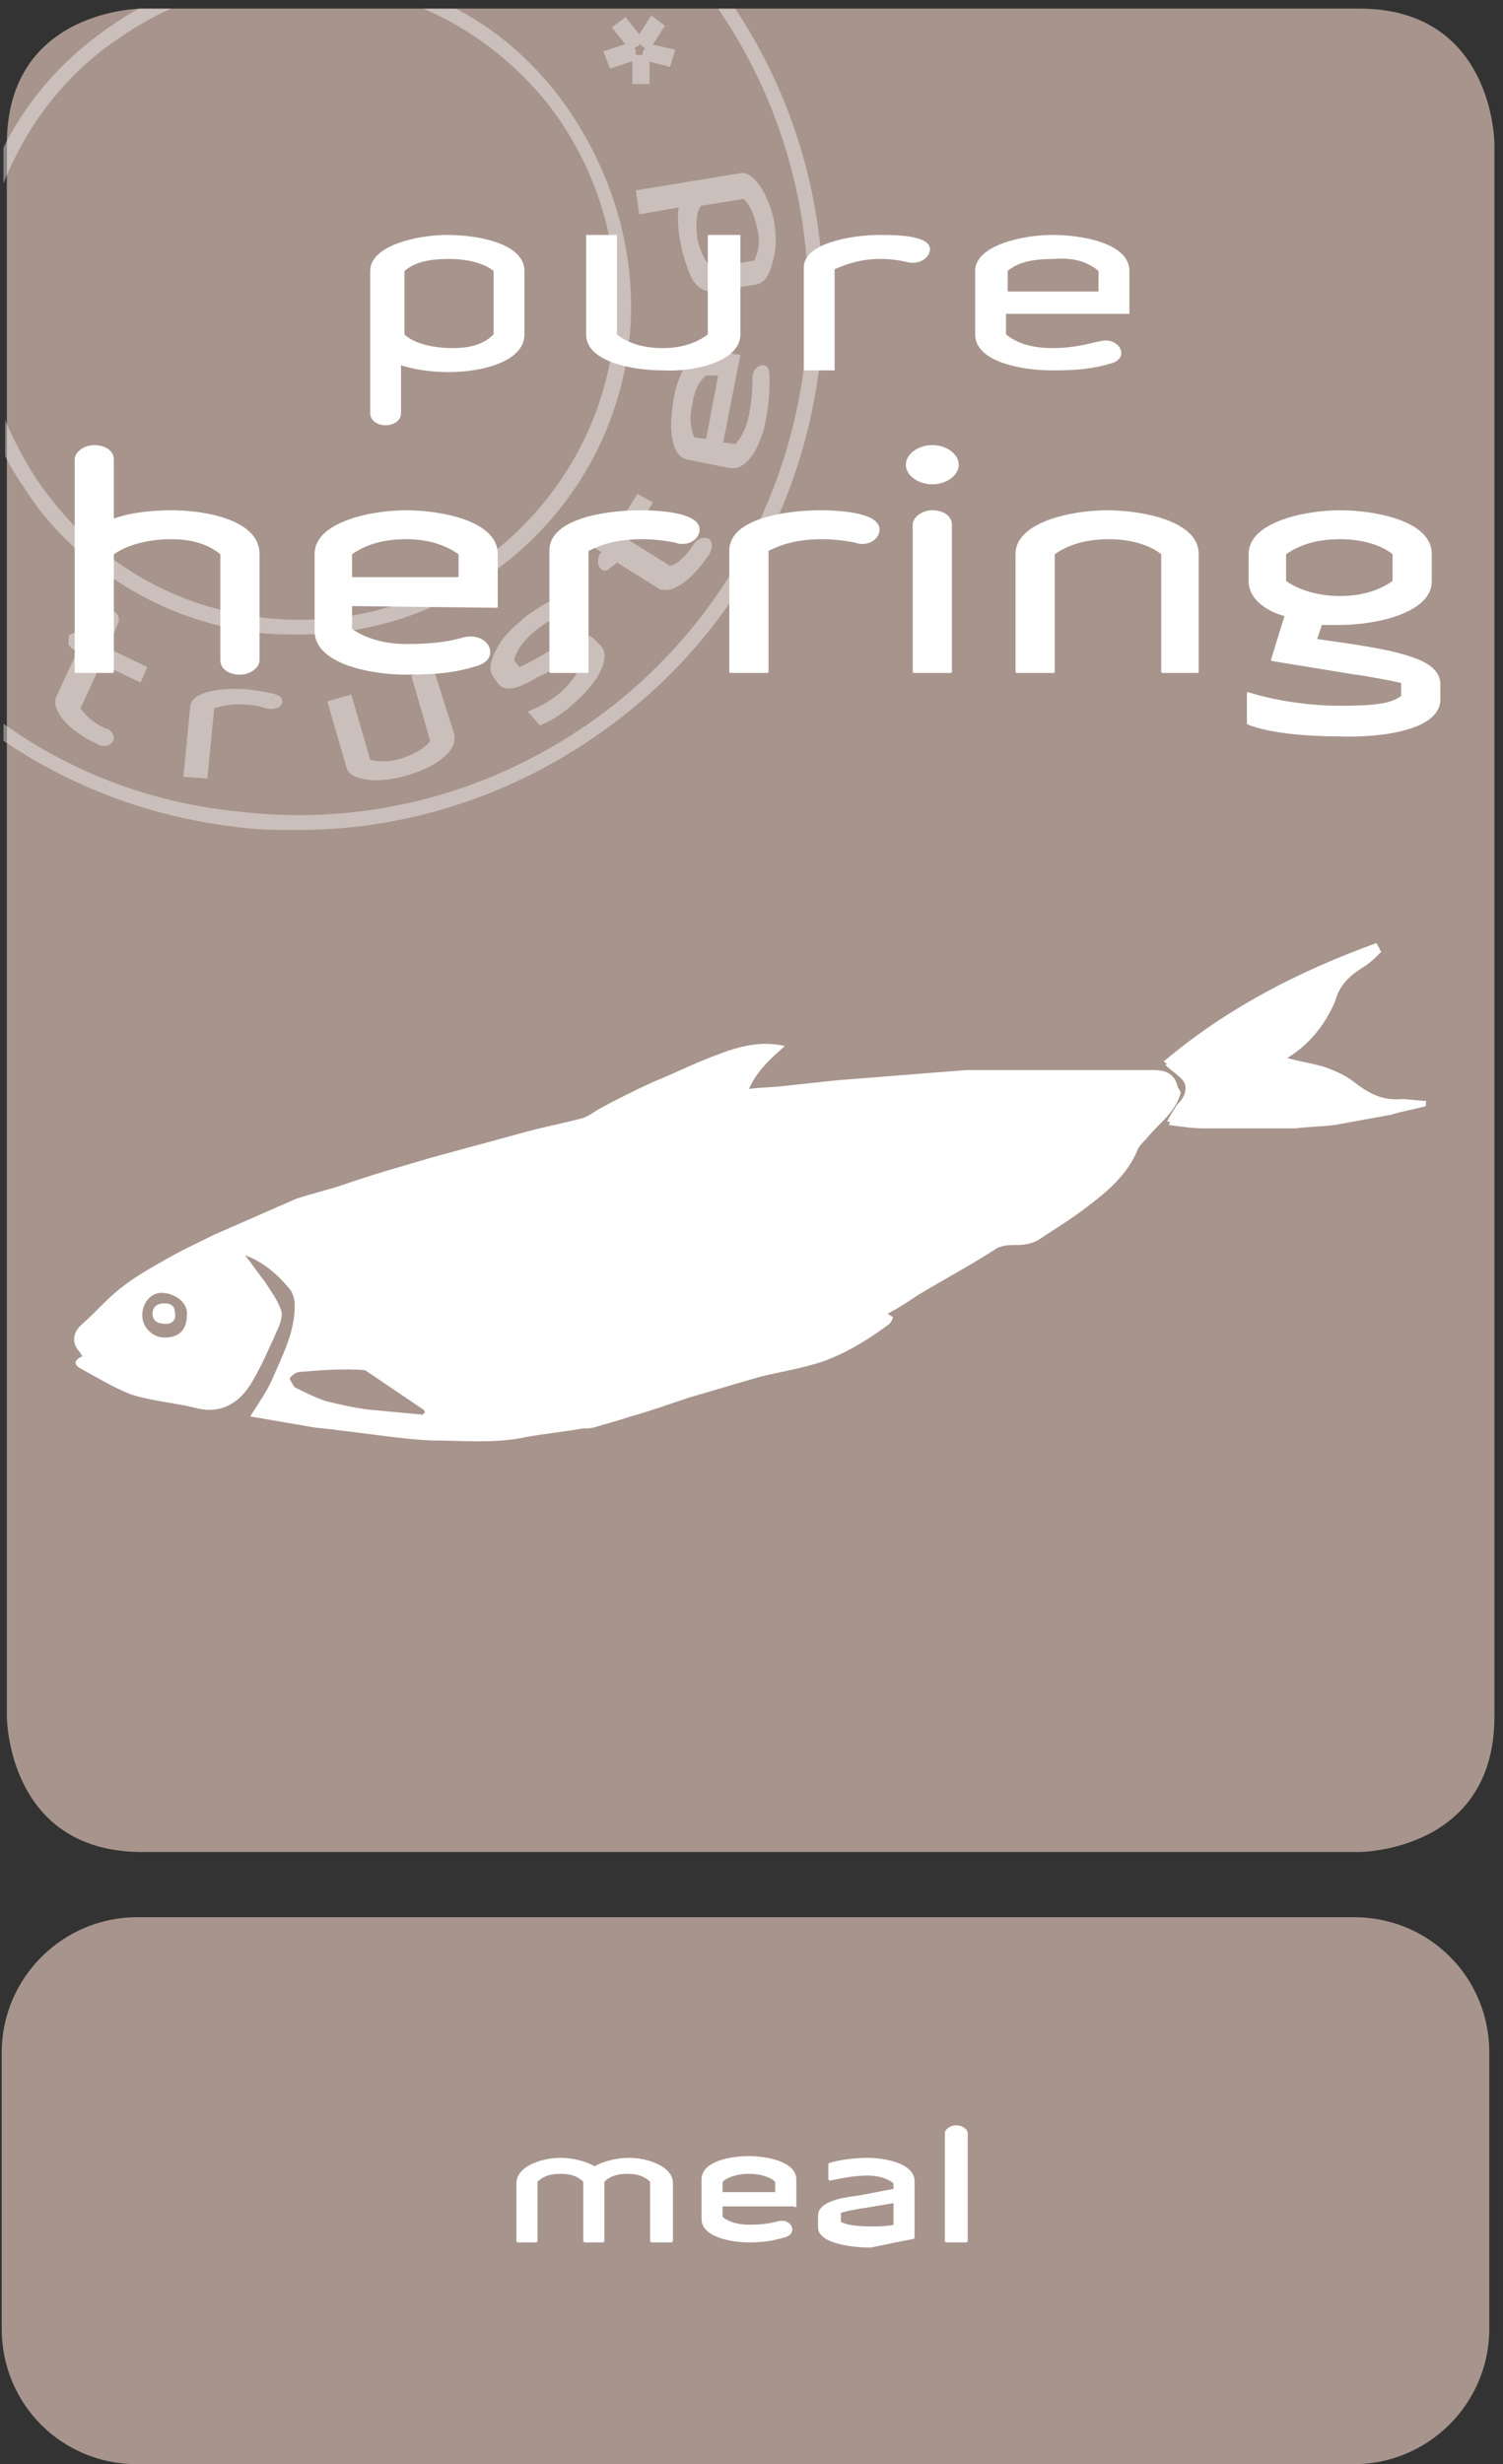
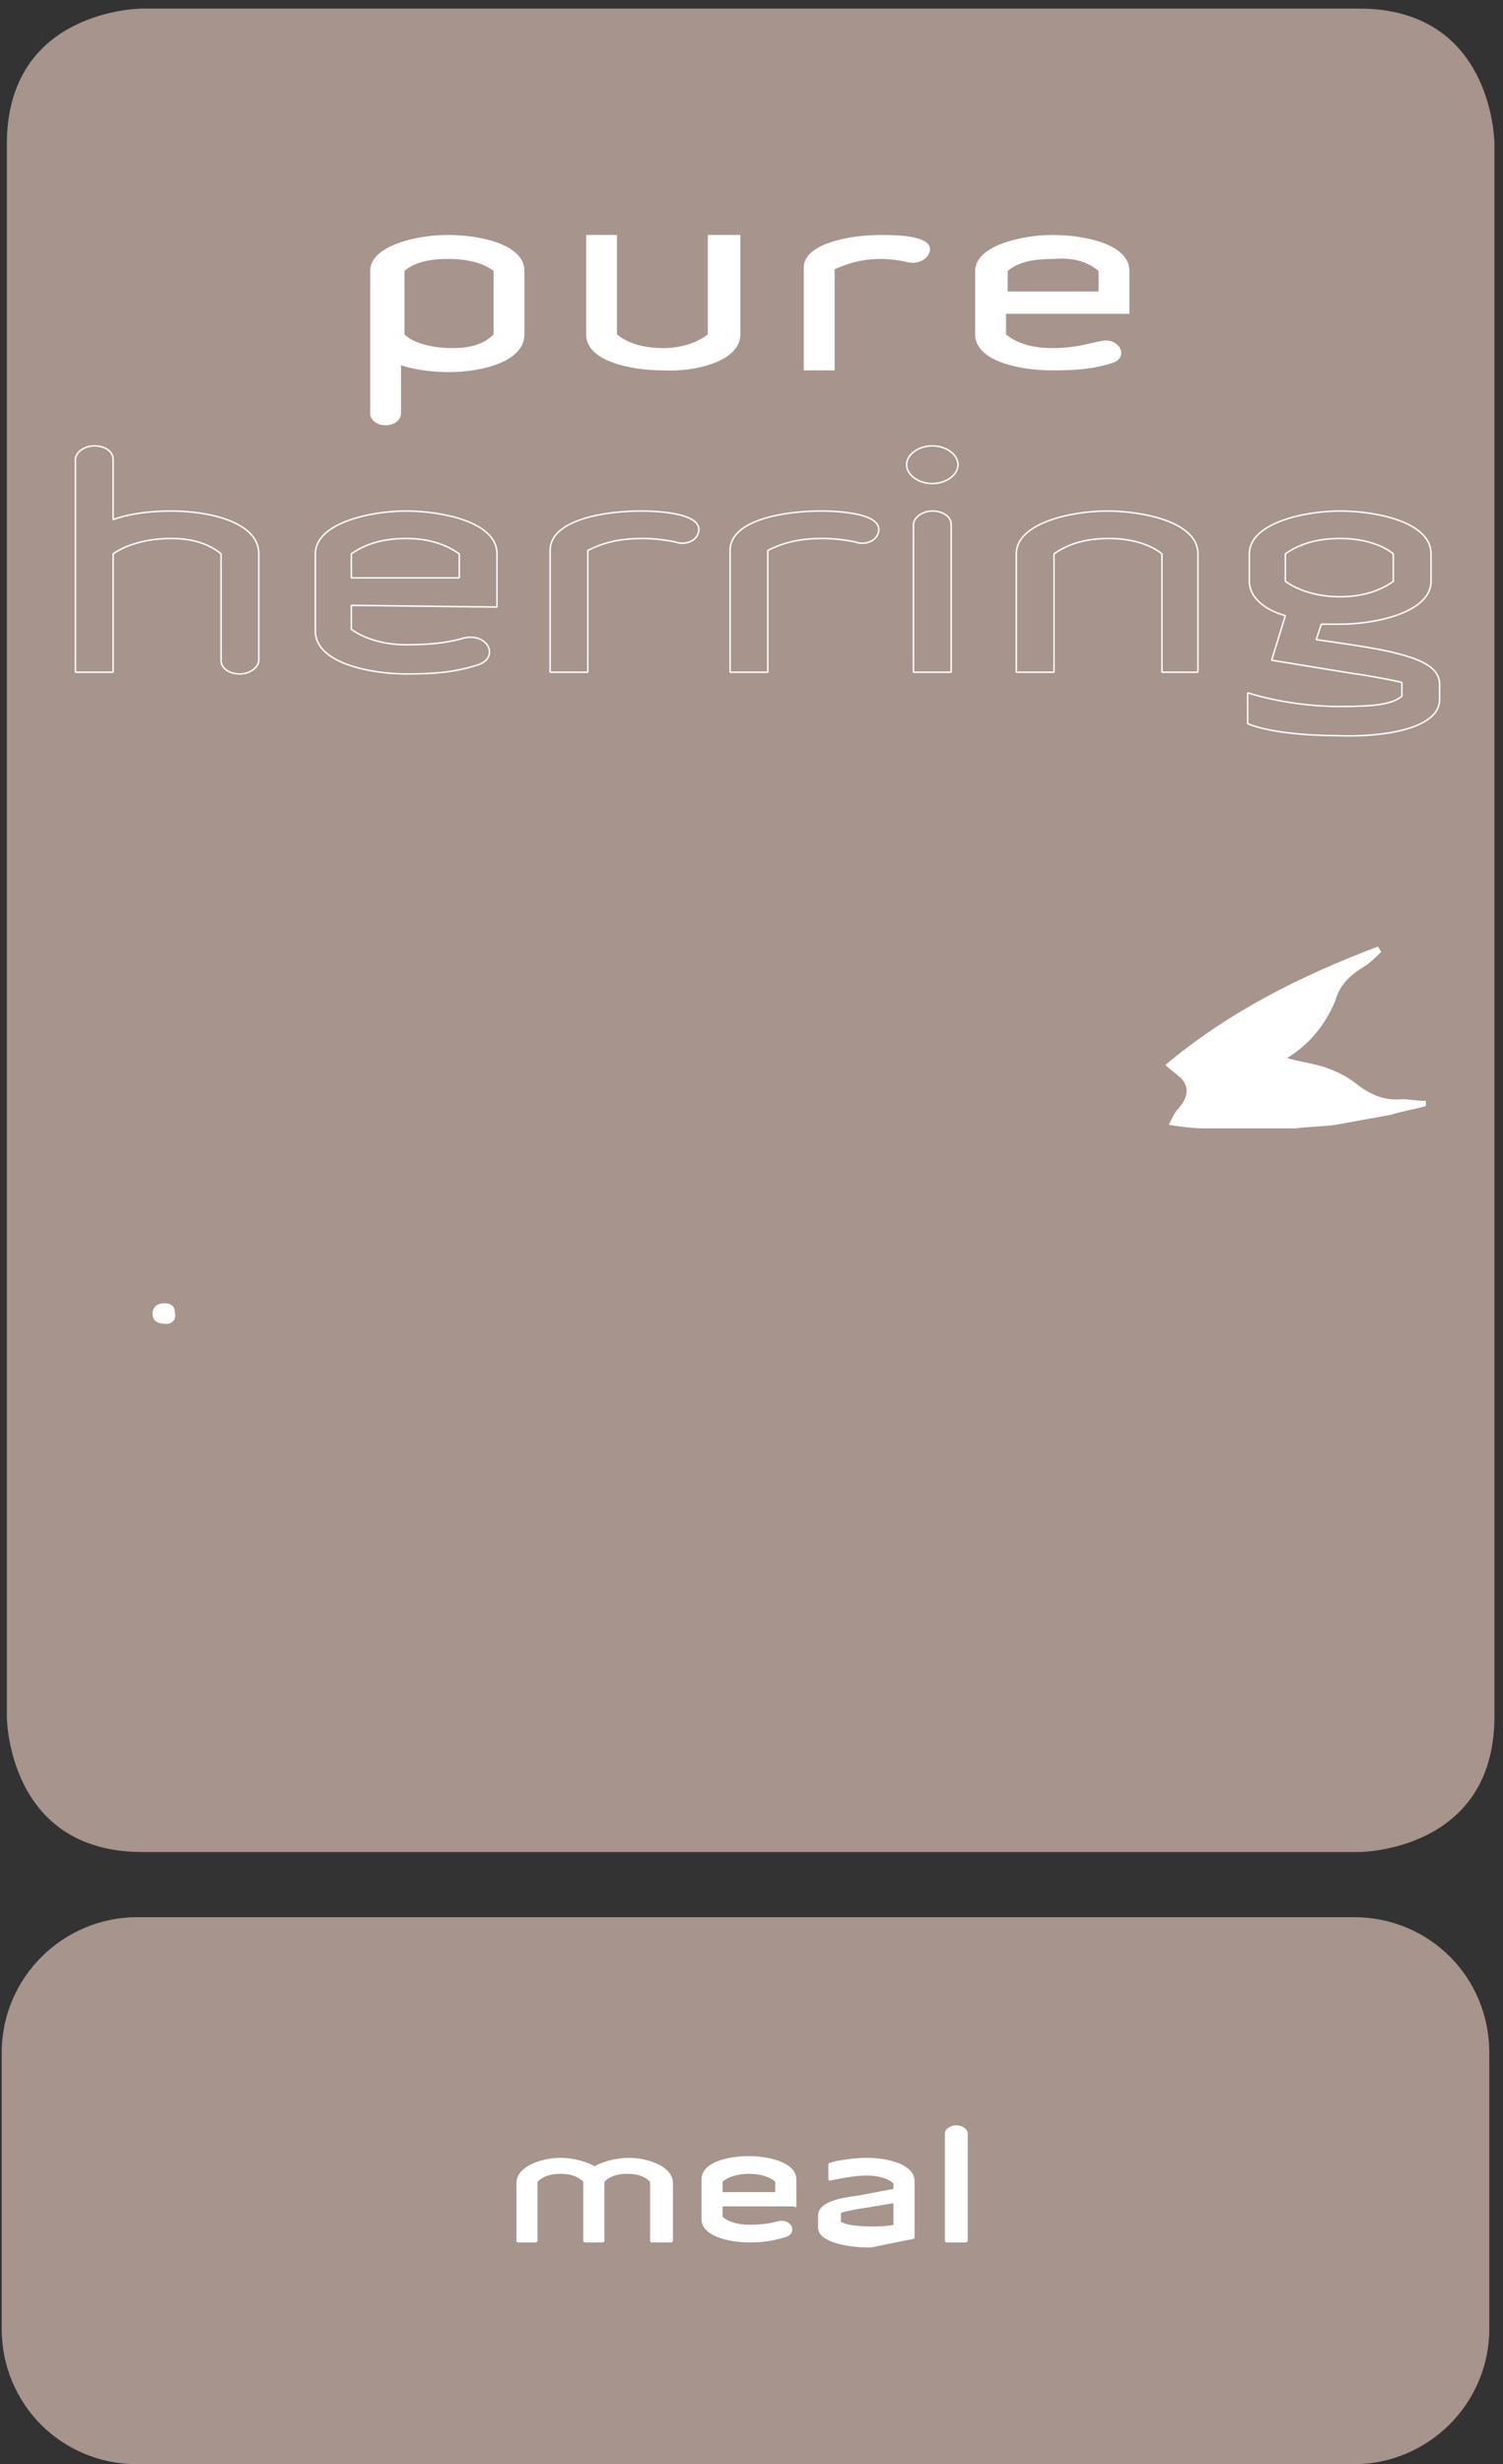
<svg xmlns="http://www.w3.org/2000/svg" xmlns:xlink="http://www.w3.org/1999/xlink" version="1.1" id="Laag_1" x="0px" y="0px" viewBox="0 0 87.7 143.7" style="enable-background:new 0 0 87.7 143.7;" xml:space="preserve">
  <rect x="0" y="0" width="87.7" height="143.7" fill="#333333" stroke="none" />
  <style type="text/css">
	.st0{clip-path:url(#SVGID_2_);}
	.st1{clip-path:url(#SVGID_4_);fill:#A7948C;}
	.st2{clip-path:url(#SVGID_6_);fill:#FFFFFF;}
	.st3{clip-path:url(#SVGID_8_);fill:none;stroke:#FFFFFF;stroke-width:0.132;stroke-miterlimit:1.06;}
	.st4{clip-path:url(#SVGID_10_);fill:#A7948C;}
	.st5{opacity:0.4;clip-path:url(#SVGID_12_);}
	.st6{clip-path:url(#SVGID_14_);fill:#FFFFFF;}
	.st7{clip-path:url(#SVGID_16_);fill:#FFFFFF;}
	.st8{clip-path:url(#SVGID_18_);fill:#FFFFFF;}
	.st9{clip-path:url(#SVGID_20_);fill:#FFFFFF;}
	.st10{clip-path:url(#SVGID_22_);fill:#FFFFFF;}
	.st11{clip-path:url(#SVGID_24_);fill:#FFFFFF;}
	.st12{clip-path:url(#SVGID_26_);fill:#FFFFFF;}
	.st13{clip-path:url(#SVGID_28_);fill:#FFFFFF;}
	.st14{clip-path:url(#SVGID_30_);fill:#FFFFFF;}
	.st15{clip-path:url(#SVGID_32_);fill:#FFFFFF;}
	.st16{clip-path:url(#SVGID_34_);fill:#FFFFFF;}
	.st17{clip-path:url(#SVGID_36_);fill:#FFFFFF;}
	.st18{clip-path:url(#SVGID_38_);fill:none;stroke:#FFFFFF;stroke-width:8.630250e-02;stroke-miterlimit:1;}
	.st19{clip-path:url(#SVGID_40_);fill:#FFFFFF;}
	.st20{clip-path:url(#SVGID_42_);fill:#FFFFFF;}
	.st21{clip-path:url(#SVGID_44_);fill:#FFFFFF;}
	.st22{clip-path:url(#SVGID_46_);fill:#FFFFFF;}
</style>
  <g>
    <g>
      <defs>
        <rect id="SVGID_1_" x="0.1" y="0.5" width="87.1" height="143.2" />
      </defs>
      <clipPath id="SVGID_2_">
        <use xlink:href="#SVGID_1_" style="overflow:visible;" />
      </clipPath>
      <g class="st0">
        <g>
          <defs>
            <rect id="SVGID_3_" x="0.1" y="0.5" width="87.1" height="143.2" />
          </defs>
          <clipPath id="SVGID_4_">
            <use xlink:href="#SVGID_3_" style="overflow:visible;" />
          </clipPath>
          <path class="st1" d="M8,111.8c-4.3,0-7.9,3.5-7.9,7.9v16.1c0,4.4,3.5,7.9,7.9,7.9h71c4.3,0,7.9-3.5,7.9-7.9v-16.1      c0-4.4-3.5-7.9-7.9-7.9C78.9,111.8,8,111.8,8,111.8z" />
        </g>
        <g>
          <defs>
            <rect id="SVGID_5_" x="0.1" y="0.5" width="87.1" height="143.2" />
          </defs>
          <clipPath id="SVGID_6_">
            <use xlink:href="#SVGID_5_" style="overflow:visible;" />
          </clipPath>
          <path class="st2" d="M56.4,130.7v-6.3c0-0.2-0.3-0.4-0.6-0.4c-0.3,0-0.6,0.2-0.6,0.4v6.3H56.4z M52.2,129.8      c-0.5,0.1-1,0.1-1.3,0.1c-1,0-1.6-0.1-1.9-0.3V129c0.2-0.1,1.3-0.3,1.4-0.3l1.8-0.3V129.8z M53.3,130.5v-3.3      c0-1-1.7-1.3-2.7-1.3c-0.6,0-1.6,0.1-2.2,0.3v0.9c0.5-0.1,1.4-0.3,2.2-0.3c0.7,0,1.3,0.2,1.6,0.5v0.4l-2.1,0.4      c-0.8,0.1-2.3,0.3-2.3,1.1v0.7c0,0.8,1.7,1.1,3,1.1C51.8,130.8,52.7,130.6,53.3,130.5 M45.3,127.2v0.7h-3.2v-0.7      c0.3-0.3,0.9-0.5,1.6-0.5C44.4,126.7,45,126.9,45.3,127.2 M46.4,128.7v-1.6c0-1-1.7-1.3-2.7-1.3c-1.1,0-2.7,0.3-2.7,1.3v2.3      c0,1,1.7,1.3,2.7,1.3c0.9,0,1.4-0.1,2.1-0.3c0.7-0.2,0.3-1-0.4-0.8c-0.4,0.1-0.8,0.2-1.7,0.2c-0.7,0-1.3-0.2-1.6-0.5v-0.7H46.4z       M39.2,130.7v-3.4c0-0.9-1.4-1.4-2.5-1.4c-0.7,0-1.5,0.2-2,0.5c-0.5-0.3-1.3-0.5-2-0.5c-1.1,0-2.5,0.5-2.5,1.4v3.4h1.1v-3.5      c0.3-0.3,0.7-0.5,1.4-0.5s1.1,0.2,1.4,0.5v3.5h1.1v-3.5c0.3-0.3,0.7-0.5,1.4-0.5c0.7,0,1.1,0.2,1.4,0.5v3.5H39.2z" />
        </g>
        <g>
          <defs>
            <rect id="SVGID_7_" x="0.1" y="0.5" width="87.1" height="143.2" />
          </defs>
          <clipPath id="SVGID_8_">
            <use xlink:href="#SVGID_7_" style="overflow:visible;" />
          </clipPath>
          <path class="st3" d="M56.4,130.7v-6.3c0-0.2-0.3-0.4-0.6-0.4c-0.3,0-0.6,0.2-0.6,0.4v6.3H56.4z M52.2,129.8      c-0.5,0.1-1,0.1-1.3,0.1c-1,0-1.6-0.1-1.9-0.3V129c0.2-0.1,1.3-0.3,1.4-0.3l1.8-0.3V129.8z M53.3,130.5v-3.3      c0-1-1.7-1.3-2.7-1.3c-0.6,0-1.6,0.1-2.2,0.3v0.9c0.5-0.1,1.4-0.3,2.2-0.3c0.7,0,1.3,0.2,1.6,0.5v0.4l-2.1,0.4      c-0.8,0.1-2.3,0.3-2.3,1.1v0.7c0,0.8,1.7,1.1,3,1.1C51.8,130.8,52.7,130.6,53.3,130.5z M45.3,127.2v0.7h-3.2v-0.7      c0.3-0.3,0.9-0.5,1.6-0.5C44.4,126.7,45,126.9,45.3,127.2z M46.4,128.7v-1.6c0-1-1.7-1.3-2.7-1.3c-1.1,0-2.7,0.3-2.7,1.3v2.3      c0,1,1.7,1.3,2.7,1.3c0.9,0,1.4-0.1,2.1-0.3c0.7-0.2,0.3-1-0.4-0.8c-0.4,0.1-0.8,0.2-1.7,0.2c-0.7,0-1.3-0.2-1.6-0.5v-0.7H46.4z       M39.2,130.7v-3.4c0-0.9-1.4-1.4-2.5-1.4c-0.7,0-1.5,0.2-2,0.5c-0.5-0.3-1.3-0.5-2-0.5c-1.1,0-2.5,0.5-2.5,1.4v3.4h1.1v-3.5      c0.3-0.3,0.7-0.5,1.4-0.5s1.1,0.2,1.4,0.5v3.5h1.1v-3.5c0.3-0.3,0.7-0.5,1.4-0.5c0.7,0,1.1,0.2,1.4,0.5v3.5H39.2z" />
        </g>
        <g>
          <defs>
            <rect id="SVGID_9_" x="0.1" y="0.5" width="87.1" height="143.2" />
          </defs>
          <clipPath id="SVGID_10_">
            <use xlink:href="#SVGID_9_" style="overflow:visible;" />
          </clipPath>
          <path class="st4" d="M8.3,0.5c0,0-7.9,0-7.9,7.9v91.7c0,0,0,7.9,7.9,7.9h71c0,0,7.9,0,7.9-7.9V8.4c0,0,0-7.9-7.9-7.9L8.3,0.5      L8.3,0.5z" />
        </g>
        <g>
          <defs>
-             <rect id="SVGID_11_" x="0.1" y="0.5" width="87.1" height="143.2" />
-           </defs>
+             </defs>
          <clipPath id="SVGID_12_">
            <use xlink:href="#SVGID_11_" style="overflow:visible;" />
          </clipPath>
          <g class="st5">
            <g>
              <g>
                <defs>
                  <rect id="SVGID_13_" x="-16.6" y="-12.4" width="81.5" height="61.9" />
                </defs>
                <clipPath id="SVGID_14_">
                  <use xlink:href="#SVGID_13_" style="overflow:visible;" />
                </clipPath>
                <path class="st6" d="M42.9,0.5h-1c8.9,13,6.3,30.9-6.2,40.7c-6.3,4.9-14.1,7.1-22,6.1C8.8,46.8,4.1,45,0.2,42.2v1         c4,2.7,8.5,4.4,13.4,5c1.3,0.2,2.5,0.2,3.8,0.2c6.8,0,13.4-2.3,18.9-6.6C49,31.9,51.7,13.8,42.9,0.5" />
              </g>
              <g>
                <defs>
                  <rect id="SVGID_15_" x="-16.6" y="-12.4" width="81.5" height="61.9" />
                </defs>
                <clipPath id="SVGID_16_">
                  <use xlink:href="#SVGID_15_" style="overflow:visible;" />
                </clipPath>
                <path class="st7" d="M32.6,5.6c-1.7-2.2-3.7-3.9-6-5.1h-1.9c2.8,1.2,5.3,3.1,7.3,5.6c3,3.9,4.4,8.8,3.8,13.7         c-0.6,4.9-3.1,9.3-7,12.4c-3.9,3.1-8.7,4.4-13.6,3.8c-4.9-0.6-9.3-3.1-12.3-7c-1.1-1.4-1.9-2.9-2.6-4.5v2.1         c0.5,1,1.2,2,1.9,3c3.2,4.1,7.8,6.7,12.9,7.3c0.8,0.1,1.6,0.1,2.4,0.1c4.3,0,8.4-1.4,11.9-4.1c4.1-3.2,6.7-7.8,7.3-12.9         S35.7,9.7,32.6,5.6 M6,2.9C7.2,2,8.6,1.1,10,0.5H8.1C7.2,1,6.3,1.6,5.4,2.3C3.2,4,1.4,6.2,0.2,8.6v2.1C1.4,7.7,3.3,5,6,2.9" />
              </g>
              <g>
                <defs>
                  <rect id="SVGID_17_" x="-16.6" y="-12.4" width="81.5" height="61.9" />
                </defs>
                <clipPath id="SVGID_18_">
                  <use xlink:href="#SVGID_17_" style="overflow:visible;" />
                </clipPath>
                <path class="st8" d="M37.6,2.8L37.6,2.8C37.6,2.8,37.6,2.8,37.6,2.8C37.6,2.8,37.6,2.8,37.6,2.8c0,0.1,0,0.1-0.1,0.2         c0,0,0,0.1,0,0.1c0,0,0,0.1,0,0.1l0,0l0,0c0,0,0,0-0.1,0c0,0-0.1,0-0.1,0h0h0c-0.1,0-0.1,0-0.2,0v0l0,0c0,0,0,0,0-0.1         c0,0,0-0.1,0-0.1c0-0.1,0-0.1-0.1-0.2c0.1,0,0.1-0.1,0.2-0.1c0.1,0,0.1-0.1,0.1-0.2c0,0.1,0.1,0.1,0.1,0.1h0         C37.4,2.7,37.5,2.7,37.6,2.8L37.6,2.8C37.5,2.7,37.6,2.7,37.6,2.8 M38.1,2.6L38.1,2.6C38.1,2.6,38.1,2.6,38.1,2.6         C38.1,2.6,38.1,2.6,38.1,2.6l0.7-1.1L38,0.9L37.3,2c0,0,0,0,0,0c0,0,0,0,0,0l-0.8-1l-0.8,0.6l0,0l0.8,1c0,0,0,0,0,0         c0,0,0,0-0.1,0l-1.2,0.4L35.6,4l1.2-0.4c0,0,0,0,0.1,0c0,0,0,0,0,0v0l0,1.3l1,0l0-1.3c0,0,0,0,0,0l0,0c0,0,0,0,0,0l0,0l0,0h0         l1.2,0.3l0.3-1L38.1,2.6z" />
              </g>
              <g>
                <defs>
                  <rect id="SVGID_19_" x="-16.6" y="-12.4" width="81.5" height="61.9" />
                </defs>
                <clipPath id="SVGID_20_">
                  <use xlink:href="#SVGID_19_" style="overflow:visible;" />
                </clipPath>
                <path class="st9" d="M6.9,36.3L6.9,36.3c0.1-0.1,0-0.3,0-0.4c-0.1-0.1-0.2-0.3-0.4-0.3c-0.4-0.2-0.7-0.1-0.9,0.2L5,37.1         L4.8,37c-0.2-0.1-0.4-0.1-0.5-0.1C4.1,37,4,37,4,37.2s0,0.3,0,0.4c0.1,0.1,0.2,0.3,0.4,0.3L4.5,38l-1.2,2.6         c-0.2,0.4,0,1,0.6,1.6c0.4,0.4,1.1,0.9,1.8,1.2c0.1,0.1,0.3,0.1,0.4,0.1c0.2,0,0.4-0.1,0.5-0.3c0.1-0.1,0-0.3,0-0.4         c-0.1-0.1-0.2-0.3-0.4-0.3c-0.9-0.4-1.3-0.9-1.5-1.2l1.2-2.6l2.3,1.1l0.4-0.9l-2.3-1.1L6.9,36.3z" />
              </g>
              <g>
                <defs>
                  <rect id="SVGID_21_" x="-16.6" y="-12.4" width="81.5" height="61.9" />
                </defs>
                <clipPath id="SVGID_22_">
                  <use xlink:href="#SVGID_21_" style="overflow:visible;" />
                </clipPath>
                <path class="st10" d="M14.5,40.2c-1.2-0.1-3.3,0-3.4,1l-0.4,4.1l1.4,0.1l0.4-4.1c0.4-0.1,1-0.3,1.9-0.2         c0.4,0,0.8,0.1,1.1,0.2c0.4,0.1,0.8,0,0.9-0.2c0.1-0.1,0.1-0.3,0-0.4C16.3,40.4,15,40.3,14.5,40.2" />
              </g>
              <g>
                <defs>
                  <rect id="SVGID_23_" x="-16.6" y="-12.4" width="81.5" height="61.9" />
                </defs>
                <clipPath id="SVGID_24_">
                  <use xlink:href="#SVGID_23_" style="overflow:visible;" />
                </clipPath>
                <path class="st11" d="M44,15.2l-2.5,0.4c-0.4-0.4-0.6-0.9-0.8-1.6c-0.1-0.8-0.1-1.6,0.2-2l2.5-0.4c0.3,0.3,0.6,0.8,0.8,1.8         C44.4,14.2,44.2,14.8,44,15.2 M45.2,13.1c-0.1-0.7-0.4-1.5-0.7-2c-0.4-0.7-0.9-1.1-1.3-1l-6.1,1l0.2,1.4l2.3-0.4         c-0.1,0.7,0,1.5,0.1,2c0.1,0.7,0.4,1.5,0.6,2c0.3,0.6,0.7,0.9,1.2,0.9c0,0,0.1,0,0.1,0l2.5-0.4c0.5-0.1,0.8-0.5,1-1.4         C45.3,14.6,45.3,13.8,45.2,13.1" />
              </g>
              <g>
                <defs>
                  <rect id="SVGID_25_" x="-16.6" y="-12.4" width="81.5" height="61.9" />
                </defs>
                <clipPath id="SVGID_26_">
                  <use xlink:href="#SVGID_25_" style="overflow:visible;" />
                </clipPath>
-                 <path class="st12" d="M25.3,39L24,39.4l1.1,3.8c-0.2,0.3-0.7,0.7-1.6,1c-0.9,0.3-1.6,0.2-1.9,0.1l-1.1-3.8l-1.4,0.4l1.1,3.8         c0.1,0.5,0.6,0.7,1.5,0.8c0.1,0,0.1,0,0.2,0c0.6,0,1.3-0.1,1.9-0.3c0.7-0.2,1.4-0.5,1.9-0.9c0.7-0.5,0.9-1,0.8-1.5L25.3,39z" />
              </g>
              <g>
                <defs>
                  <rect id="SVGID_27_" x="-16.6" y="-12.4" width="81.5" height="61.9" />
                </defs>
                <clipPath id="SVGID_28_">
                  <use xlink:href="#SVGID_27_" style="overflow:visible;" />
                </clipPath>
                <path class="st13" d="M41.9,21.9l-0.7,3.7l-0.7-0.1c-0.2-0.5-0.3-1.2-0.1-1.9c0.1-0.8,0.4-1.4,0.8-1.7L41.9,21.9z M44.5,21.3         c-0.3,0-0.6,0.3-0.6,0.8v0.1c0,0.4,0,1-0.2,2c-0.2,1-0.6,1.5-0.8,1.7l-0.7-0.1l1-5.1l-1.8-0.3c-0.5-0.1-1,0.2-1.4,0.9         c-0.3,0.5-0.6,1.3-0.7,2c-0.1,0.7-0.2,1.5-0.1,2.1c0.1,0.8,0.4,1.3,0.9,1.4l2.5,0.5c0.1,0,0.1,0,0.2,0c0.4,0,0.8-0.3,1.2-0.9         c0.3-0.5,0.6-1.3,0.7-2c0.2-1,0.2-1.7,0.2-2.5C44.9,21.4,44.7,21.3,44.5,21.3" />
              </g>
              <g>
                <defs>
                  <rect id="SVGID_29_" x="-16.6" y="-12.4" width="81.5" height="61.9" />
                </defs>
                <clipPath id="SVGID_30_">
                  <use xlink:href="#SVGID_29_" style="overflow:visible;" />
                </clipPath>
                <path class="st14" d="M41.3,31.4c-0.2-0.1-0.6,0-0.8,0.3c-0.5,0.8-1,1.2-1.4,1.3l-2.4-1.5l1.4-2.2l-0.9-0.5L35.8,31l-1.3-0.8         c-0.1-0.1-0.3-0.1-0.4,0c-0.1,0.1-0.3,0.2-0.4,0.3c-0.1,0.2-0.1,0.3-0.1,0.5c0,0.2,0.1,0.3,0.2,0.4l1.3,0.8L35,32.3         c-0.1,0.2-0.1,0.3-0.1,0.5c0,0.2,0.1,0.3,0.2,0.4c0.1,0.1,0.3,0.1,0.4,0c0.1-0.1,0.3-0.2,0.4-0.3l0.1-0.1l2.4,1.5         c0.1,0.1,0.3,0.1,0.5,0.1c0.3,0,0.7-0.2,1.1-0.5c0.5-0.4,1-1,1.4-1.6C41.6,31.9,41.6,31.5,41.3,31.4" />
              </g>
              <g>
                <defs>
                  <rect id="SVGID_31_" x="-16.6" y="-12.4" width="81.5" height="61.9" />
                </defs>
                <clipPath id="SVGID_32_">
                  <use xlink:href="#SVGID_31_" style="overflow:visible;" />
                </clipPath>
                <path class="st15" d="M34.7,37.3c-0.5-0.6-1.5,0-2.1,0.3c-0.1,0-0.2,0.1-0.3,0.2c-0.6,0.4-1.7,1-2,1.1L30,38.5         c0.1-0.5,0.5-1.1,1.1-1.6c0.7-0.6,1.3-0.9,2-1.2l0,0l-0.7-0.8l0,0c-0.8,0.4-1.6,0.9-2,1.3c-0.6,0.5-1.1,1-1.4,1.6         c-0.4,0.7-0.5,1.3-0.2,1.7l0.3,0.4c0.5,0.6,1.5,0,2.1-0.3c0.1-0.1,0.3-0.2,0.6-0.3c0.6-0.4,1.5-0.9,1.8-1l0.3,0.4         c-0.1,0.4-0.4,0.9-1.1,1.6c-0.7,0.6-1.3,0.9-2,1.2l0,0l0.7,0.8l0,0c0.8-0.3,1.6-0.9,2-1.3c0.6-0.5,1.1-1.1,1.4-1.6         c0.4-0.7,0.5-1.3,0.2-1.7L34.7,37.3z" />
              </g>
            </g>
          </g>
        </g>
        <g>
          <defs>
            <rect id="SVGID_33_" x="0.1" y="0.5" width="87.1" height="143.2" />
          </defs>
          <clipPath id="SVGID_34_">
            <use xlink:href="#SVGID_33_" style="overflow:visible;" />
          </clipPath>
          <path class="st16" d="M64.1,15.8V17h-5.3v-1.2c0.6-0.5,1.4-0.7,2.7-0.7C62.7,15,63.5,15.3,64.1,15.8 M65.9,18.4v-2.6      c0-1.6-2.7-2.1-4.5-2.1c-1.7,0-4.5,0.6-4.5,2.1v3.7c0,1.6,2.7,2.1,4.5,2.1c1.5,0,2.4-0.1,3.4-0.4c1.2-0.3,0.5-1.6-0.6-1.3      c-0.6,0.1-1.4,0.4-2.8,0.4c-1.2,0-2.1-0.3-2.7-0.8v-1.2H65.9z M54.2,14.8c0.5-1.1-2-1.1-2.8-1.1c-1.8,0-4.5,0.5-4.5,1.9v6h1.8      v-5.9c0.7-0.3,1.5-0.6,2.7-0.6c0.6,0,1.2,0.1,1.6,0.2C53.5,15.4,54,15.2,54.2,14.8 M43.2,19.5v-5.8h-1.9v5.8      c-0.5,0.4-1.4,0.8-2.6,0.8s-2.1-0.3-2.7-0.8v-5.8h-1.8v5.8c0,1.6,2.7,2.1,4.5,2.1C40.5,21.7,43.2,21.1,43.2,19.5 M28.8,19.5      c-0.5,0.5-1.2,0.8-2.4,0.8c-1.2,0-2.3-0.3-2.8-0.8v-3.7c0.6-0.5,1.4-0.7,2.6-0.7s2.1,0.3,2.6,0.7L28.8,19.5L28.8,19.5z       M30.6,19.5v-3.7c0-1.6-2.7-2.1-4.5-2.1c-1.7,0-4.5,0.6-4.5,2.1v8.3c0,0.4,0.4,0.7,0.9,0.7c0.5,0,0.9-0.3,0.9-0.7v-2.8      c0.9,0.3,2,0.4,2.8,0.4C28.1,21.7,30.6,21.1,30.6,19.5" />
        </g>
        <g>
          <defs>
-             <rect id="SVGID_35_" x="0.1" y="0.5" width="87.1" height="143.2" />
-           </defs>
+             </defs>
          <clipPath id="SVGID_36_">
            <use xlink:href="#SVGID_35_" style="overflow:visible;" />
          </clipPath>
          <path class="st17" d="M81.3,33.9c-0.7,0.5-1.7,0.9-3.1,0.9c-1.4,0-2.5-0.4-3.2-0.9v-1.6c0.7-0.5,1.7-0.9,3.2-0.9      c1.4,0,2.5,0.4,3.1,0.9V33.9z M84,40.8v-0.9c0-1.2-1.7-1.6-2.9-1.9c-1.4-0.3-2.9-0.5-4.3-0.7l0.3-0.9c0.4,0,0.7,0,1.1,0      c2.1,0,5.3-0.7,5.3-2.5v-1.6c0-1.9-3.3-2.5-5.3-2.5c-2.1,0-5.3,0.7-5.3,2.5v1.6c0,1,1,1.7,2.1,2l-0.8,2.6l4.9,0.8      c0.2,0,2.4,0.4,2.7,0.5v0.8c-0.6,0.5-1.7,0.6-3.7,0.6c-1.3,0-3.4-0.2-5.3-0.8v1.8c1.2,0.5,3.4,0.7,5.3,0.7      C80.7,43,84,42.5,84,40.8 M69.9,39.2v-6.9c0-1.9-3.3-2.5-5.3-2.5c-2.1,0-5.3,0.7-5.3,2.5v6.9h2.2v-6.9c0.7-0.5,1.7-0.9,3.2-0.9      c1.4,0,2.5,0.4,3.1,0.9v6.9H69.9z M55.9,27.1c0-0.6-0.7-1.1-1.5-1.1c-0.8,0-1.5,0.5-1.5,1.1s0.7,1.1,1.5,1.1      C55.2,28.2,55.9,27.7,55.9,27.1 M55.5,39.2v-8.6c0-0.5-0.5-0.8-1.1-0.8c-0.6,0-1.1,0.4-1.1,0.8v8.6H55.5z M51.2,31.2      c0.6-1.3-2.4-1.4-3.3-1.4c-2.1,0-5.3,0.5-5.3,2.3v7.1h2.2v-7.1c0.8-0.4,1.7-0.7,3.2-0.7c0.7,0,1.4,0.1,1.9,0.2      C50.4,31.8,51,31.6,51.2,31.2 M40.7,31.2c0.6-1.3-2.4-1.4-3.3-1.4c-2.1,0-5.3,0.5-5.3,2.3v7.1h2.2v-7.1c0.8-0.4,1.7-0.7,3.2-0.7      c0.7,0,1.4,0.1,1.9,0.2C39.9,31.8,40.5,31.6,40.7,31.2 M26.8,32.3v1.4h-6.3v-1.4c0.7-0.5,1.7-0.9,3.2-0.9      C25.1,31.4,26.1,31.8,26.8,32.3 M29,35.4v-3.1c0-1.9-3.3-2.5-5.3-2.5c-2.1,0-5.3,0.7-5.3,2.5v4.5c0,1.9,3.3,2.5,5.3,2.5      c1.7,0,2.8-0.1,4.1-0.5c1.4-0.4,0.7-1.9-0.7-1.6c-0.7,0.2-1.6,0.4-3.4,0.4c-1.4,0-2.5-0.4-3.2-0.9v-1.4L29,35.4L29,35.4z       M15.1,38.5v-6.2c0-1.9-3-2.5-5.1-2.5c-1,0-2.3,0.1-3.4,0.5v-3.5c0-0.5-0.5-0.8-1.1-0.8c-0.6,0-1.1,0.4-1.1,0.8v12.4h2.2v-6.9      c0.7-0.5,1.9-0.9,3.4-0.9c1.4,0,2.3,0.4,2.9,0.9v6.2c0,0.5,0.5,0.8,1.1,0.8C14.6,39.3,15.1,38.9,15.1,38.5" />
        </g>
        <g>
          <defs>
            <rect id="SVGID_37_" x="0.1" y="0.5" width="87.1" height="143.2" />
          </defs>
          <clipPath id="SVGID_38_">
            <use xlink:href="#SVGID_37_" style="overflow:visible;" />
          </clipPath>
          <path class="st18" d="M81.3,33.9c-0.7,0.5-1.7,0.9-3.1,0.9c-1.4,0-2.5-0.4-3.2-0.9v-1.6c0.7-0.5,1.7-0.9,3.2-0.9      c1.4,0,2.5,0.4,3.1,0.9V33.9z M84,40.8v-0.9c0-1.2-1.7-1.6-2.9-1.9c-1.4-0.3-2.9-0.5-4.3-0.7l0.3-0.9c0.4,0,0.7,0,1.1,0      c2.1,0,5.3-0.7,5.3-2.5v-1.6c0-1.9-3.3-2.5-5.3-2.5c-2.1,0-5.3,0.7-5.3,2.5v1.6c0,1,1,1.7,2.1,2l-0.8,2.6l4.9,0.8      c0.2,0,2.4,0.4,2.7,0.5v0.8c-0.6,0.5-1.7,0.6-3.7,0.6c-1.3,0-3.4-0.2-5.3-0.8v1.8c1.2,0.5,3.4,0.7,5.3,0.7      C80.7,43,84,42.5,84,40.8z M69.9,39.2v-6.9c0-1.9-3.3-2.5-5.3-2.5c-2.1,0-5.3,0.7-5.3,2.5v6.9h2.2v-6.9c0.7-0.5,1.7-0.9,3.2-0.9      c1.4,0,2.5,0.4,3.1,0.9v6.9H69.9z M55.9,27.1c0-0.6-0.7-1.1-1.5-1.1c-0.8,0-1.5,0.5-1.5,1.1s0.7,1.1,1.5,1.1      C55.2,28.2,55.9,27.7,55.9,27.1z M55.5,39.2v-8.6c0-0.5-0.5-0.8-1.1-0.8c-0.6,0-1.1,0.4-1.1,0.8v8.6H55.5z M51.2,31.2      c0.6-1.3-2.4-1.4-3.3-1.4c-2.1,0-5.3,0.5-5.3,2.3v7.1h2.2v-7.1c0.8-0.4,1.7-0.7,3.2-0.7c0.7,0,1.4,0.1,1.9,0.2      C50.4,31.8,51,31.6,51.2,31.2z M40.7,31.2c0.6-1.3-2.4-1.4-3.3-1.4c-2.1,0-5.3,0.5-5.3,2.3v7.1h2.2v-7.1      c0.8-0.4,1.7-0.7,3.2-0.7c0.7,0,1.4,0.1,1.9,0.2C39.9,31.8,40.5,31.6,40.7,31.2z M26.8,32.3v1.4h-6.3v-1.4      c0.7-0.5,1.7-0.9,3.2-0.9C25.1,31.4,26.1,31.8,26.8,32.3z M29,35.4v-3.1c0-1.9-3.3-2.5-5.3-2.5c-2.1,0-5.3,0.7-5.3,2.5v4.5      c0,1.9,3.3,2.5,5.3,2.5c1.7,0,2.8-0.1,4.1-0.5c1.4-0.4,0.7-1.9-0.7-1.6c-0.7,0.2-1.6,0.4-3.4,0.4c-1.4,0-2.5-0.4-3.2-0.9v-1.4      L29,35.4L29,35.4z M15.1,38.5v-6.2c0-1.9-3-2.5-5.1-2.5c-1,0-2.3,0.1-3.4,0.5v-3.5c0-0.5-0.5-0.8-1.1-0.8      c-0.6,0-1.1,0.4-1.1,0.8v12.4h2.2v-6.9c0.7-0.5,1.9-0.9,3.4-0.9c1.4,0,2.3,0.4,2.9,0.9v6.2c0,0.5,0.5,0.8,1.1,0.8      C14.6,39.3,15.1,38.9,15.1,38.5z" />
        </g>
        <g>
          <defs>
            <rect id="SVGID_39_" x="0.1" y="0.5" width="87.1" height="143.2" />
          </defs>
          <clipPath id="SVGID_40_">
            <use xlink:href="#SVGID_39_" style="overflow:visible;" />
          </clipPath>
-           <path class="st19" d="M83.2,64.2c-0.5,0-0.9-0.1-1.4-0.1c-1.1,0.1-1.9-0.3-2.8-1c-0.5-0.4-1.2-0.7-1.8-0.9      c-0.7-0.2-1.4-0.3-2.1-0.5c1.3-0.8,2.2-1.9,2.7-3.5c0.3-1,1-1.6,1.8-2.1c0.3-0.2,0.6-0.5,0.9-0.8c-0.1-0.1-0.1-0.2-0.2-0.3      c-4.4,1.6-8.6,3.7-12.4,6.9c0.3,0.2,0.5,0.4,0.7,0.6c0.7,0.6,0.8,1.2,0.1,1.9c-0.2,0.3-0.4,0.6-0.6,1c0.7,0.1,1.4,0.2,2,0.2      c1.8,0,3.6,0,5.4,0c0.8,0,1.5,0,2.3-0.2c1.1-0.2,2.2-0.4,3.3-0.6c0.7-0.1,1.4-0.3,2-0.5C83.2,64.4,83.2,64.3,83.2,64.2" />
        </g>
        <g>
          <defs>
            <rect id="SVGID_41_" x="0.1" y="0.5" width="87.1" height="143.2" />
          </defs>
          <clipPath id="SVGID_42_">
            <use xlink:href="#SVGID_41_" style="overflow:visible;" />
          </clipPath>
          <path class="st20" d="M75.1,61.7c0.7,0.2,1.4,0.3,2.1,0.5c0.6,0.2,1.3,0.5,1.8,0.9c0.9,0.7,1.7,1.1,2.8,1c0.4,0,0.9,0.1,1.4,0.1      c0,0.1,0,0.2,0,0.3c-0.7,0.2-1.4,0.3-2,0.5c-1.1,0.2-2.2,0.4-3.3,0.6c-0.8,0.1-1.5,0.1-2.3,0.2c-1.8,0-3.6,0-5.4,0      c-0.6,0-1.3-0.1-2-0.2c0.2-0.4,0.3-0.7,0.6-1c0.6-0.7,0.6-1.4-0.1-1.9c-0.2-0.2-0.4-0.3-0.7-0.6c3.7-3.1,7.9-5.2,12.4-6.9      c0.1,0.1,0.1,0.2,0.2,0.3c-0.3,0.3-0.6,0.6-0.9,0.8c-0.8,0.5-1.5,1-1.8,2.1C77.3,59.8,76.4,60.9,75.1,61.7" />
        </g>
        <g>
          <defs>
            <rect id="SVGID_43_" x="0.1" y="0.5" width="87.1" height="143.2" />
          </defs>
          <clipPath id="SVGID_44_">
            <use xlink:href="#SVGID_43_" style="overflow:visible;" />
          </clipPath>
-           <path class="st21" d="M24.7,82.5c-1.1-0.1-2.1-0.2-3.2-0.3c-0.8-0.1-1.7-0.3-2.5-0.5c-0.6-0.2-1.2-0.5-1.8-0.8      c-0.1-0.1-0.3-0.5-0.3-0.5c0.1-0.2,0.4-0.4,0.6-0.4c1.3-0.1,2.5-0.2,3.8-0.1l3.4,2.3c0,0,0.1,0.1,0.1,0.2      C24.7,82.4,24.7,82.4,24.7,82.5 M10.9,76.7c0,0.8-0.4,1.3-1.3,1.3c-0.7,0-1.3-0.6-1.3-1.3c0-0.7,0.5-1.4,1.3-1.3      C10.4,75.5,11,76.1,10.9,76.7 M68.7,63.3c-0.2-0.7-0.7-0.9-1.4-0.9c-3.3,0-6.6,0-10,0c-0.3,0-0.6,0-0.9,0      c-2.5,0.2-5.1,0.4-7.6,0.6c-0.9,0.1-1.9,0.2-2.8,0.3c-0.7,0.1-1.5,0.1-2.3,0.2c0.5-1.1,1.3-1.8,2.1-2.5      c-1.7-0.4-3.2,0.2-4.7,0.8c-1,0.4-2,0.9-3,1.3c-1.1,0.5-2.1,1-3.2,1.6c-0.3,0.2-0.6,0.4-0.9,0.5c-1.1,0.3-2.2,0.5-3.3,0.8      c-1.8,0.5-3.7,1-5.5,1.5c-1.7,0.5-3.5,1-5.2,1.6c-0.9,0.3-1.8,0.5-2.7,0.8c-1.6,0.7-3.2,1.4-4.8,2.1c-1,0.5-2.1,1-3.1,1.6      c-0.9,0.5-1.9,1.1-2.7,1.8c-0.7,0.6-1.3,1.3-2,1.9c-0.5,0.5-0.5,1.1,0,1.6c0,0.1,0.1,0.1,0.1,0.2c-0.5,0.2-0.5,0.5-0.1,0.7      c0.9,0.5,1.9,1.1,2.9,1.5c1.2,0.4,2.6,0.5,3.8,0.8c1.5,0.4,2.6-0.3,3.3-1.5c0.6-1,1.1-2.2,1.6-3.3c0.1-0.3,0.2-0.7,0.1-0.9      c-0.2-0.6-0.6-1.1-0.9-1.6c-0.4-0.5-0.8-1.1-1.2-1.6c1.1,0.4,2,1.2,2.7,2.1c0.1,0.2,0.2,0.5,0.2,0.8c0,1.6-0.7,2.9-1.3,4.3      c-0.3,0.7-0.8,1.4-1.3,2.2c1.2,0.2,2.3,0.4,3.5,0.6c0.5,0.1,1,0.1,1.6,0.2c1.8,0.2,3.6,0.5,5.4,0.6c1.9,0,3.8,0.2,5.6-0.2      c1.1-0.2,2.2-0.3,3.3-0.5c0.3,0,0.5,0,0.8-0.1c0.7-0.2,1.4-0.4,2-0.6c1.1-0.3,2.2-0.7,3.4-1.1c1.4-0.4,2.7-0.8,4.1-1.2      c1.2-0.3,2.5-0.5,3.7-0.9c1.4-0.5,2.7-1.3,3.9-2.2c0.1-0.1,0.2-0.3,0.2-0.4c0,0-0.2-0.1-0.3-0.2c0.6-0.3,1.2-0.7,1.8-1.1      c1.5-0.9,3-1.7,4.4-2.6c0.4-0.3,0.9-0.3,1.4-0.3c0.4,0,0.9-0.1,1.2-0.3c0.9-0.6,1.9-1.2,2.8-1.9c1.2-0.9,2.4-1.9,3-3.4      c0.1-0.2,0.3-0.4,0.5-0.6c0.7-0.9,1.7-1.5,2-2.7C68.8,63.5,68.7,63.4,68.7,63.3" />
        </g>
        <g>
          <defs>
            <rect id="SVGID_45_" x="0.1" y="0.5" width="87.1" height="143.2" />
          </defs>
          <clipPath id="SVGID_46_">
            <use xlink:href="#SVGID_45_" style="overflow:visible;" />
          </clipPath>
          <path class="st22" d="M9.6,76c-0.4,0-0.7,0.2-0.7,0.6c0,0.5,0.4,0.6,0.8,0.6c0.4,0,0.6-0.3,0.5-0.7C10.2,76.2,10,76,9.6,76" />
        </g>
      </g>
    </g>
  </g>
</svg>